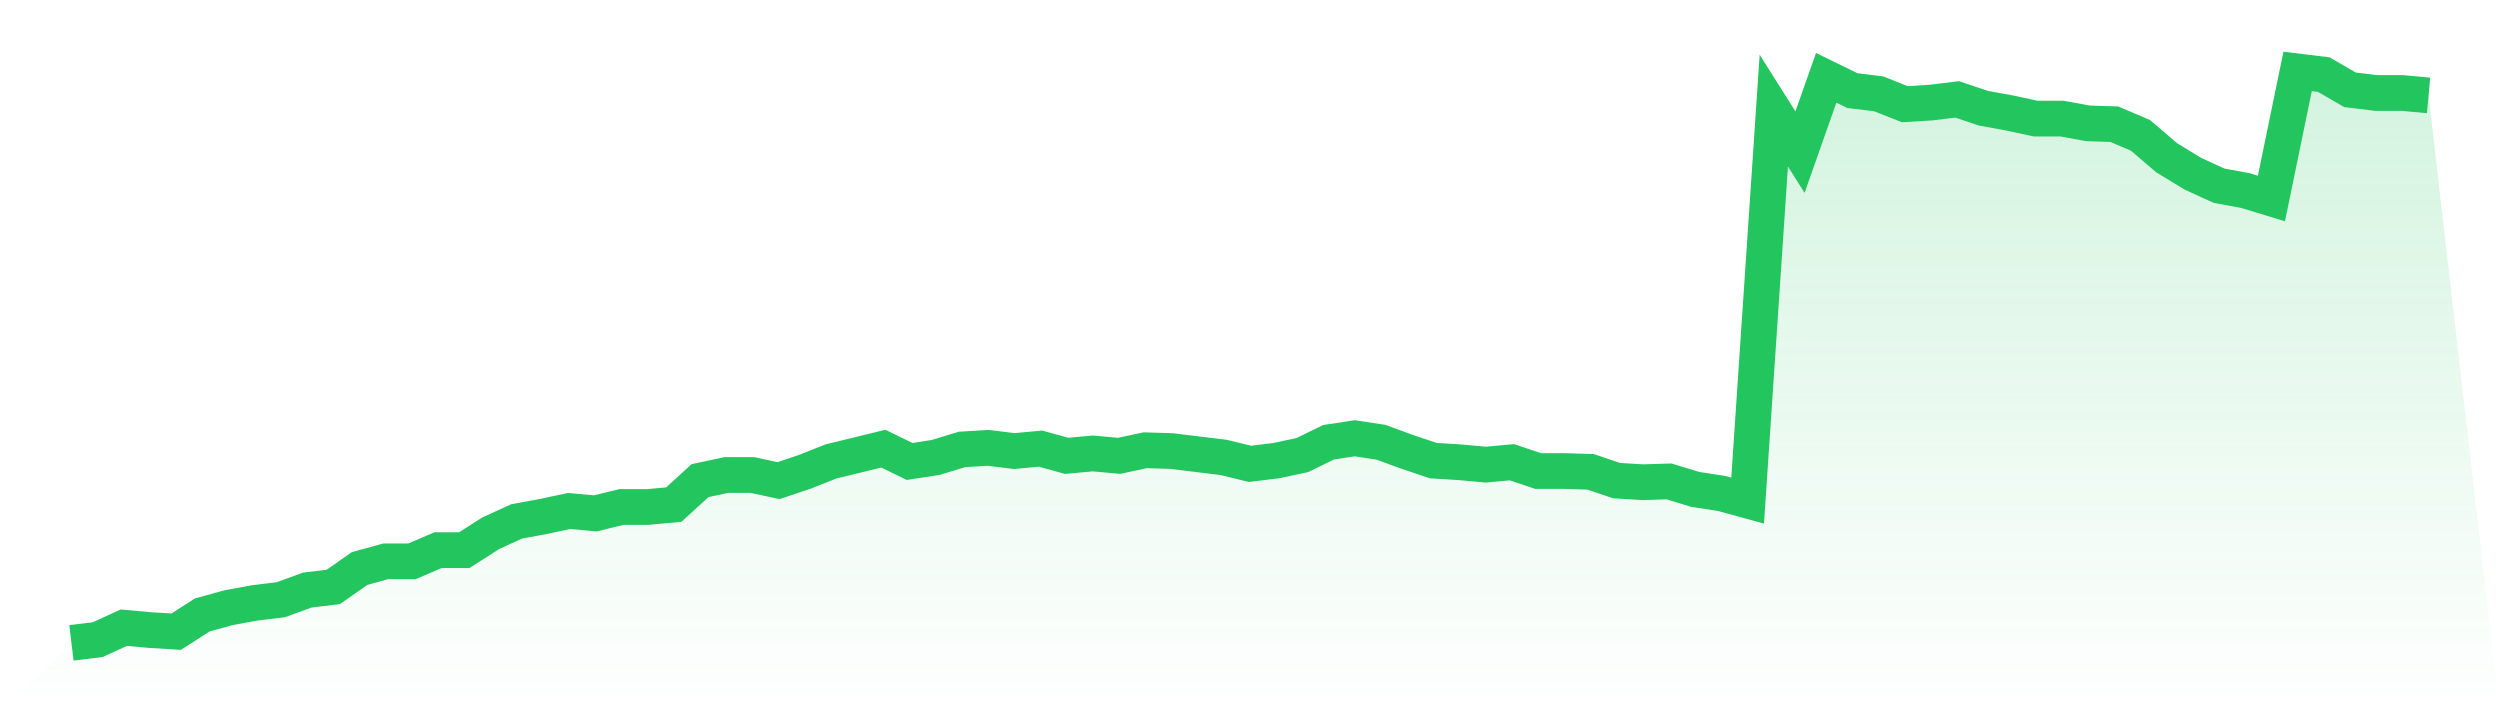
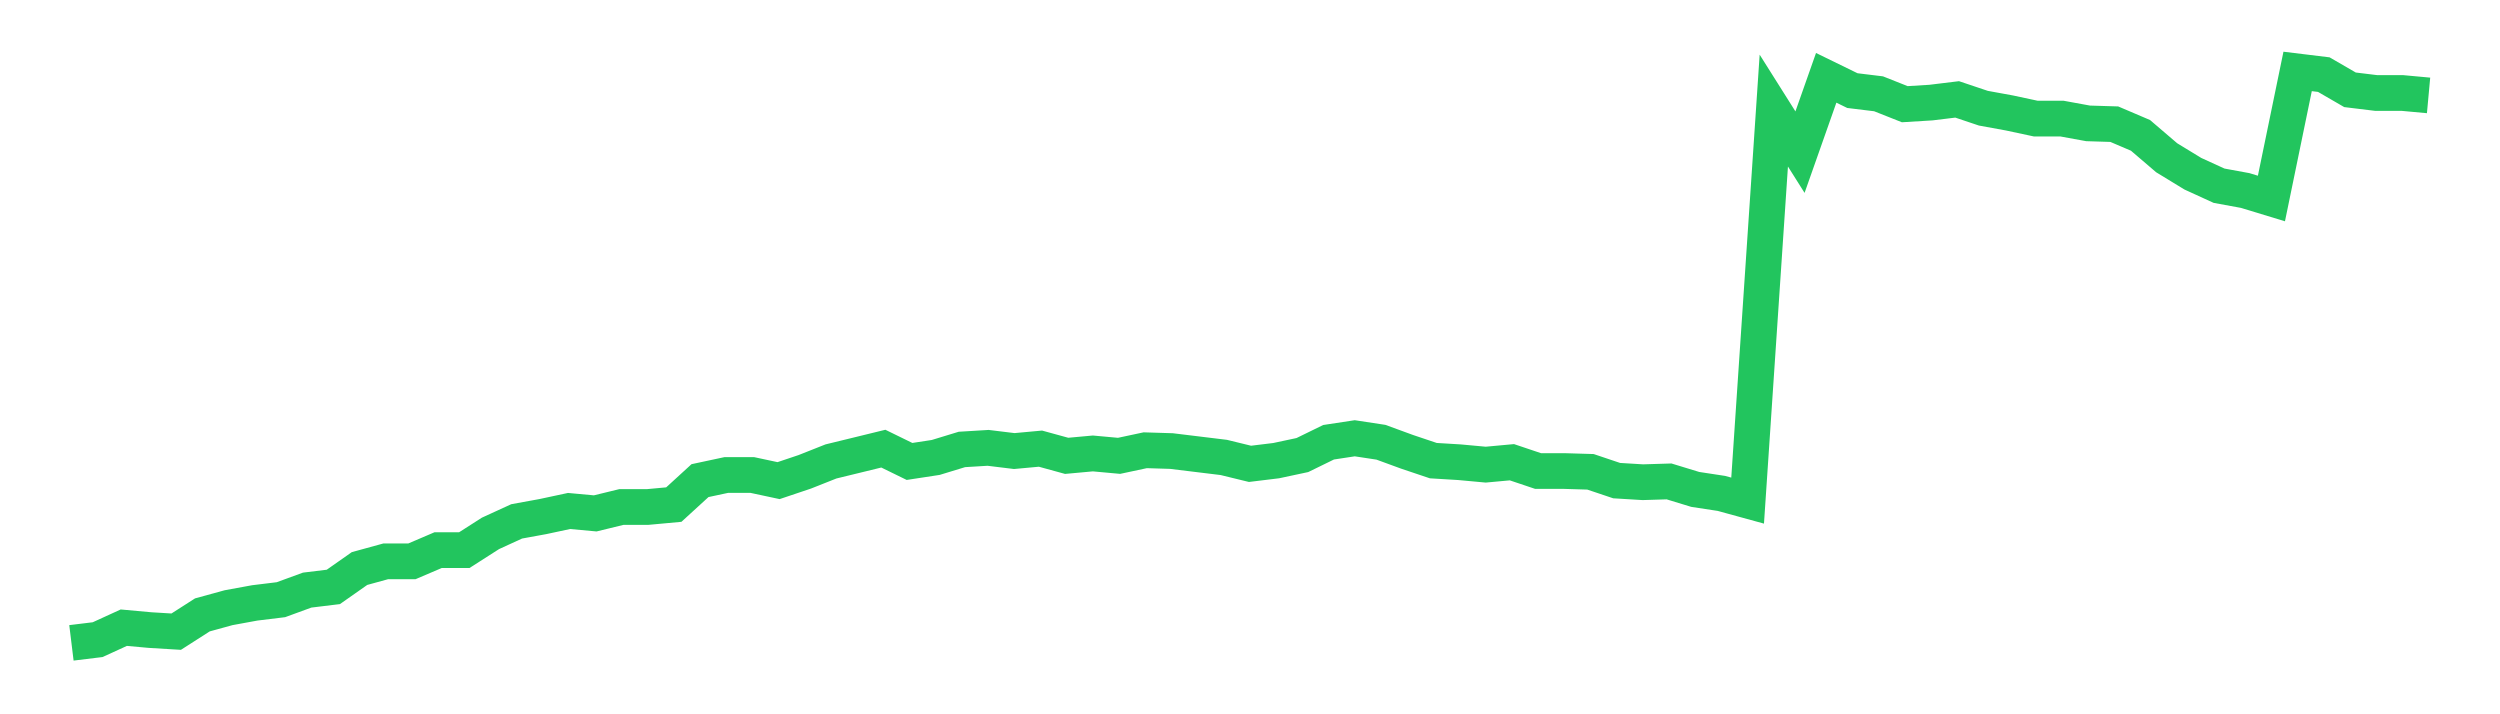
<svg xmlns="http://www.w3.org/2000/svg" viewBox="0 0 140 40">
  <defs>
    <linearGradient id="gradient" x1="0" x2="0" y1="0" y2="1">
      <stop offset="0%" stop-color="#22c55e" stop-opacity="0.2" />
      <stop offset="100%" stop-color="#22c55e" stop-opacity="0" />
    </linearGradient>
  </defs>
-   <path d="M4,36 L4,36 L5.467,35.821 L6.933,35.15 L8.4,35.284 L9.867,35.373 L11.333,34.434 L12.8,34.031 L14.267,33.762 L15.733,33.583 L17.2,33.046 L18.667,32.867 L20.133,31.838 L21.6,31.435 L23.067,31.435 L24.533,30.808 L26,30.808 L27.467,29.869 L28.933,29.197 L30.4,28.929 L31.867,28.615 L33.333,28.75 L34.8,28.392 L36.267,28.392 L37.733,28.257 L39.2,26.915 L40.667,26.601 L42.133,26.601 L43.6,26.915 L45.067,26.422 L46.533,25.841 L48,25.483 L49.467,25.124 L50.933,25.841 L52.4,25.617 L53.867,25.169 L55.333,25.08 L56.8,25.259 L58.267,25.124 L59.733,25.527 L61.2,25.393 L62.667,25.527 L64.133,25.214 L65.6,25.259 L67.067,25.438 L68.533,25.617 L70,25.975 L71.467,25.796 L72.933,25.483 L74.4,24.766 L75.867,24.543 L77.333,24.766 L78.8,25.303 L80.267,25.796 L81.733,25.885 L83.2,26.02 L84.667,25.885 L86.133,26.378 L87.6,26.378 L89.067,26.422 L90.533,26.915 L92,27.004 L93.467,26.959 L94.933,27.407 L96.4,27.631 L97.867,28.034 L99.333,6.193 L100.8,8.52 L102.267,4.358 L103.733,5.074 L105.2,5.253 L106.667,5.835 L108.133,5.745 L109.6,5.566 L111.067,6.059 L112.533,6.327 L114,6.641 L115.467,6.641 L116.933,6.909 L118.4,6.954 L119.867,7.58 L121.333,8.834 L122.8,9.729 L124.267,10.4 L125.733,10.669 L127.2,11.116 L128.667,4 L130.133,4.179 L131.6,5.029 L133.067,5.208 L134.533,5.208 L136,5.343 L140,40 L0,40 z" fill="url(#gradient)" />
  <path d="M4,36 L4,36 L5.467,35.821 L6.933,35.15 L8.4,35.284 L9.867,35.373 L11.333,34.434 L12.8,34.031 L14.267,33.762 L15.733,33.583 L17.2,33.046 L18.667,32.867 L20.133,31.838 L21.6,31.435 L23.067,31.435 L24.533,30.808 L26,30.808 L27.467,29.869 L28.933,29.197 L30.4,28.929 L31.867,28.615 L33.333,28.75 L34.8,28.392 L36.267,28.392 L37.733,28.257 L39.2,26.915 L40.667,26.601 L42.133,26.601 L43.6,26.915 L45.067,26.422 L46.533,25.841 L48,25.483 L49.467,25.124 L50.933,25.841 L52.4,25.617 L53.867,25.169 L55.333,25.08 L56.8,25.259 L58.267,25.124 L59.733,25.527 L61.2,25.393 L62.667,25.527 L64.133,25.214 L65.6,25.259 L67.067,25.438 L68.533,25.617 L70,25.975 L71.467,25.796 L72.933,25.483 L74.4,24.766 L75.867,24.543 L77.333,24.766 L78.8,25.303 L80.267,25.796 L81.733,25.885 L83.2,26.02 L84.667,25.885 L86.133,26.378 L87.6,26.378 L89.067,26.422 L90.533,26.915 L92,27.004 L93.467,26.959 L94.933,27.407 L96.4,27.631 L97.867,28.034 L99.333,6.193 L100.8,8.52 L102.267,4.358 L103.733,5.074 L105.2,5.253 L106.667,5.835 L108.133,5.745 L109.6,5.566 L111.067,6.059 L112.533,6.327 L114,6.641 L115.467,6.641 L116.933,6.909 L118.4,6.954 L119.867,7.58 L121.333,8.834 L122.8,9.729 L124.267,10.4 L125.733,10.669 L127.2,11.116 L128.667,4 L130.133,4.179 L131.6,5.029 L133.067,5.208 L134.533,5.208 L136,5.343" fill="none" stroke="#22c55e" stroke-width="2" />
</svg>